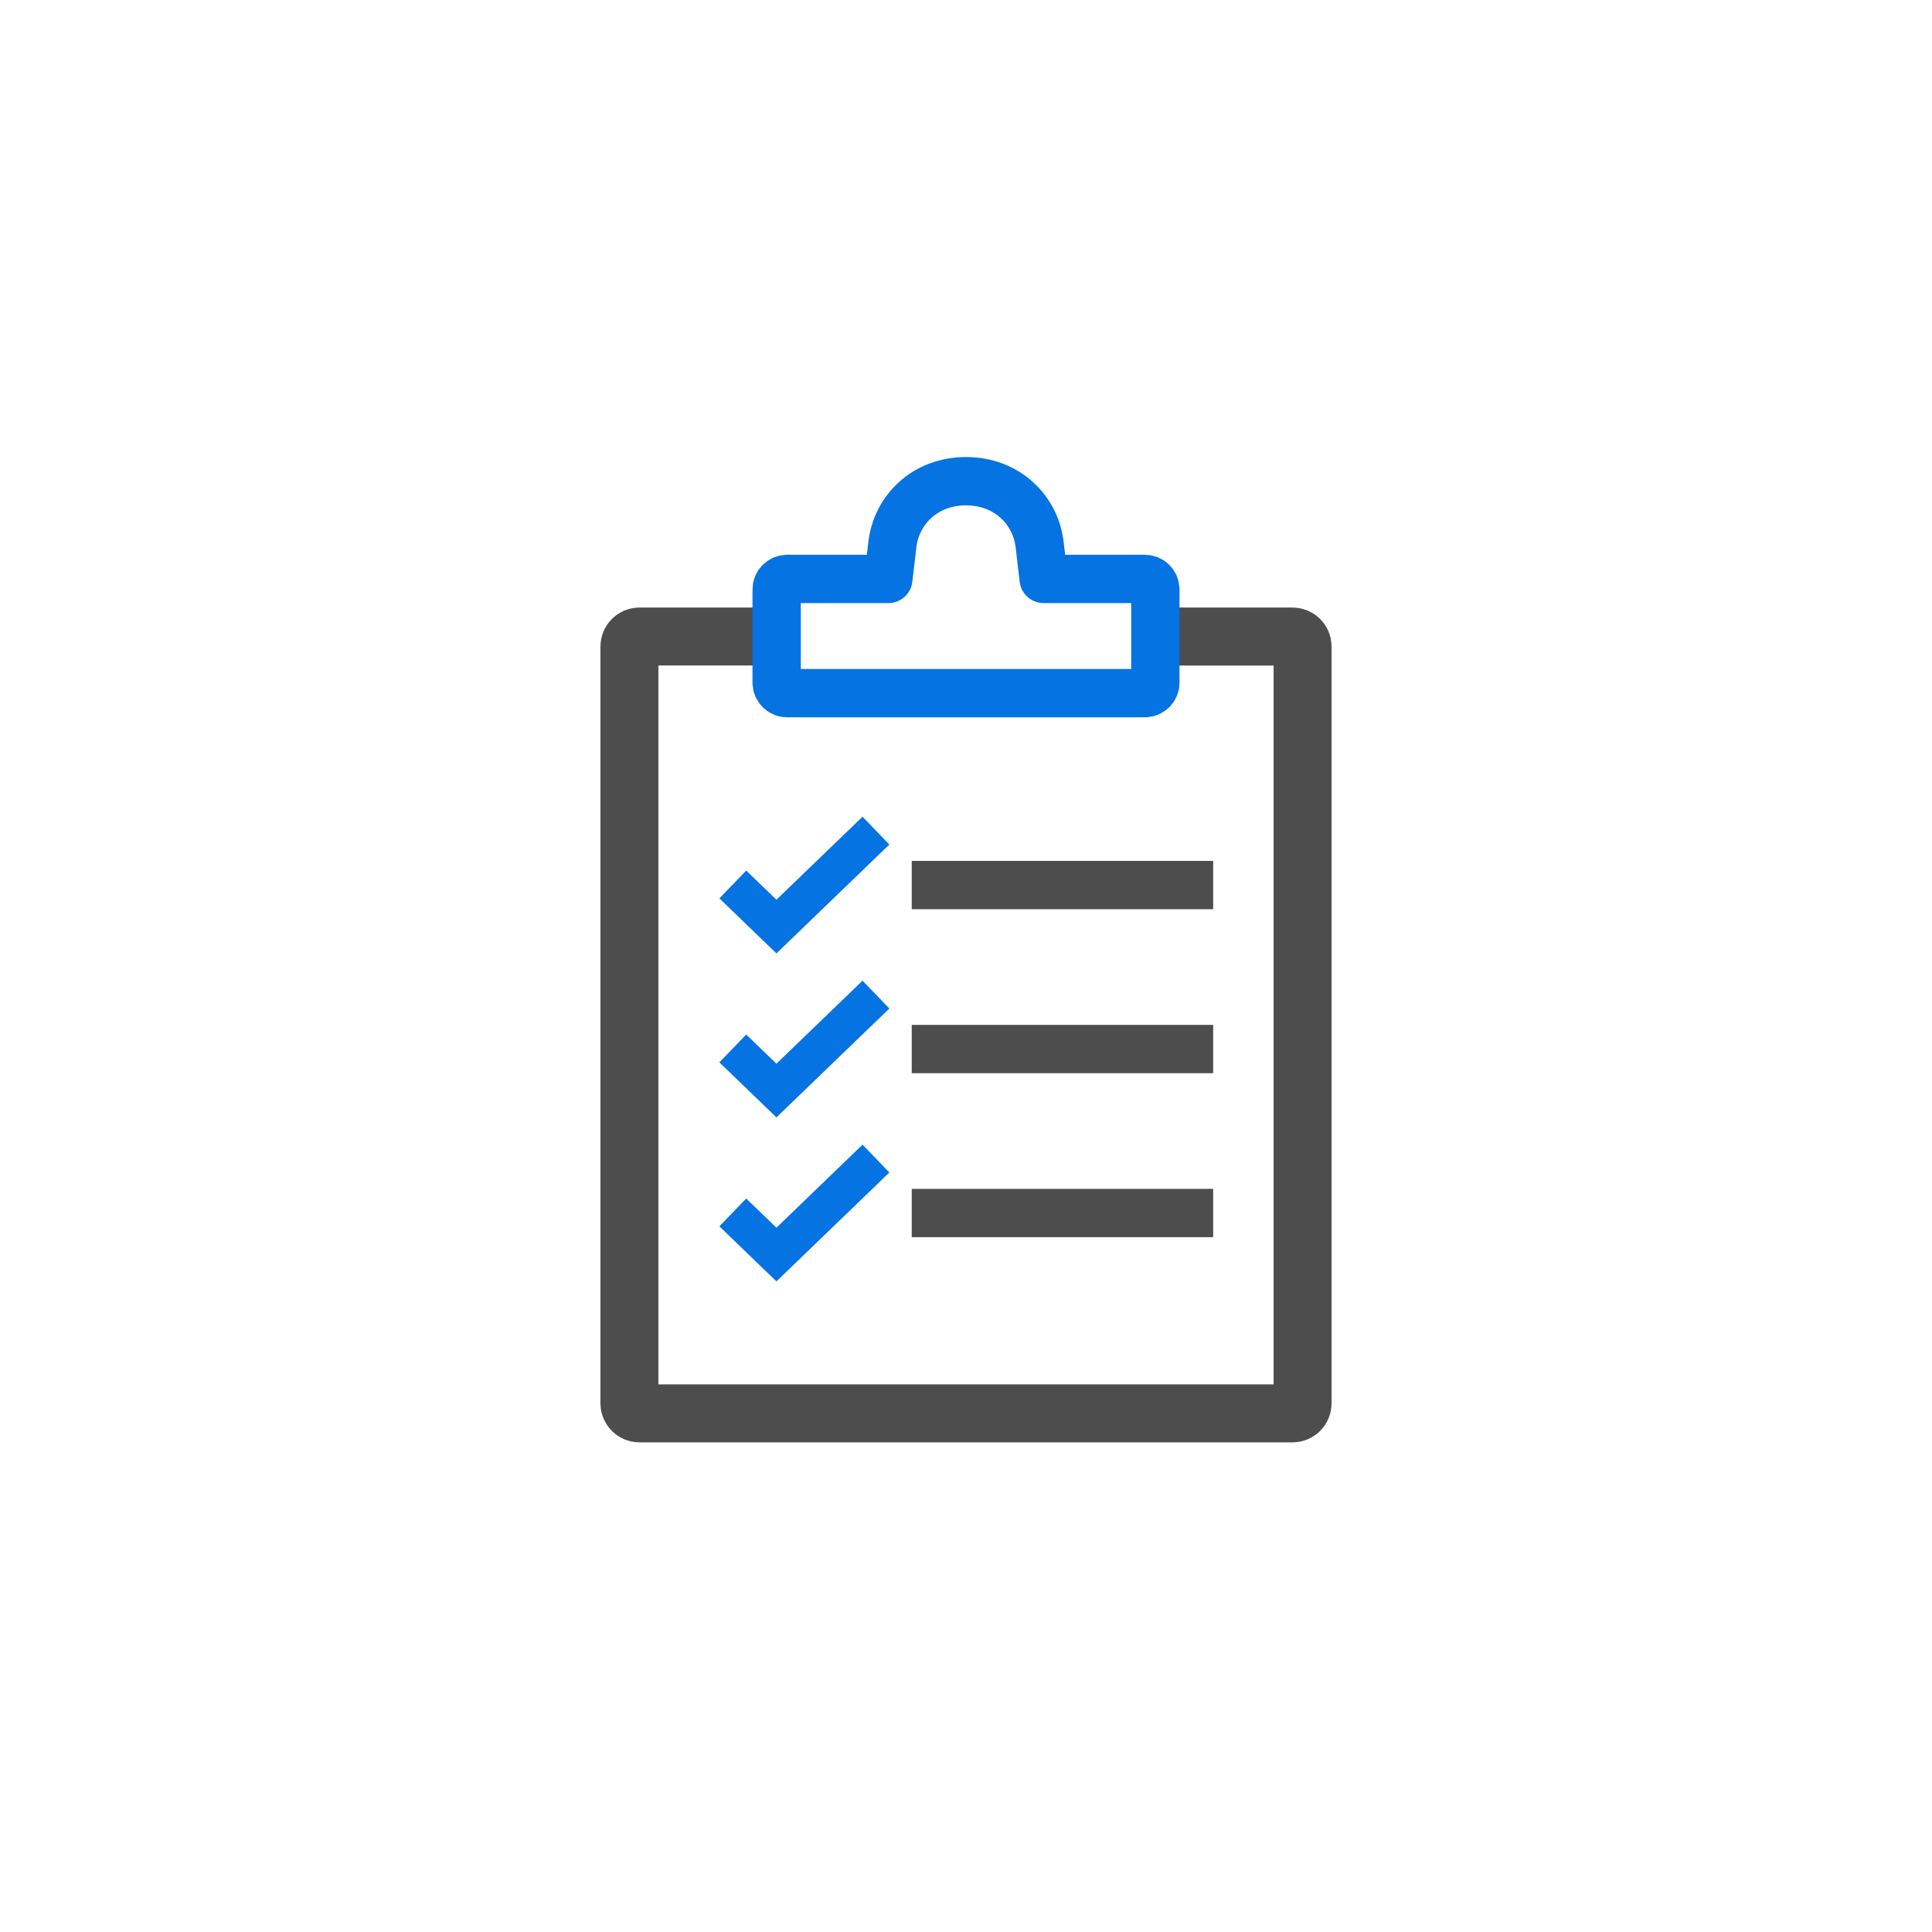
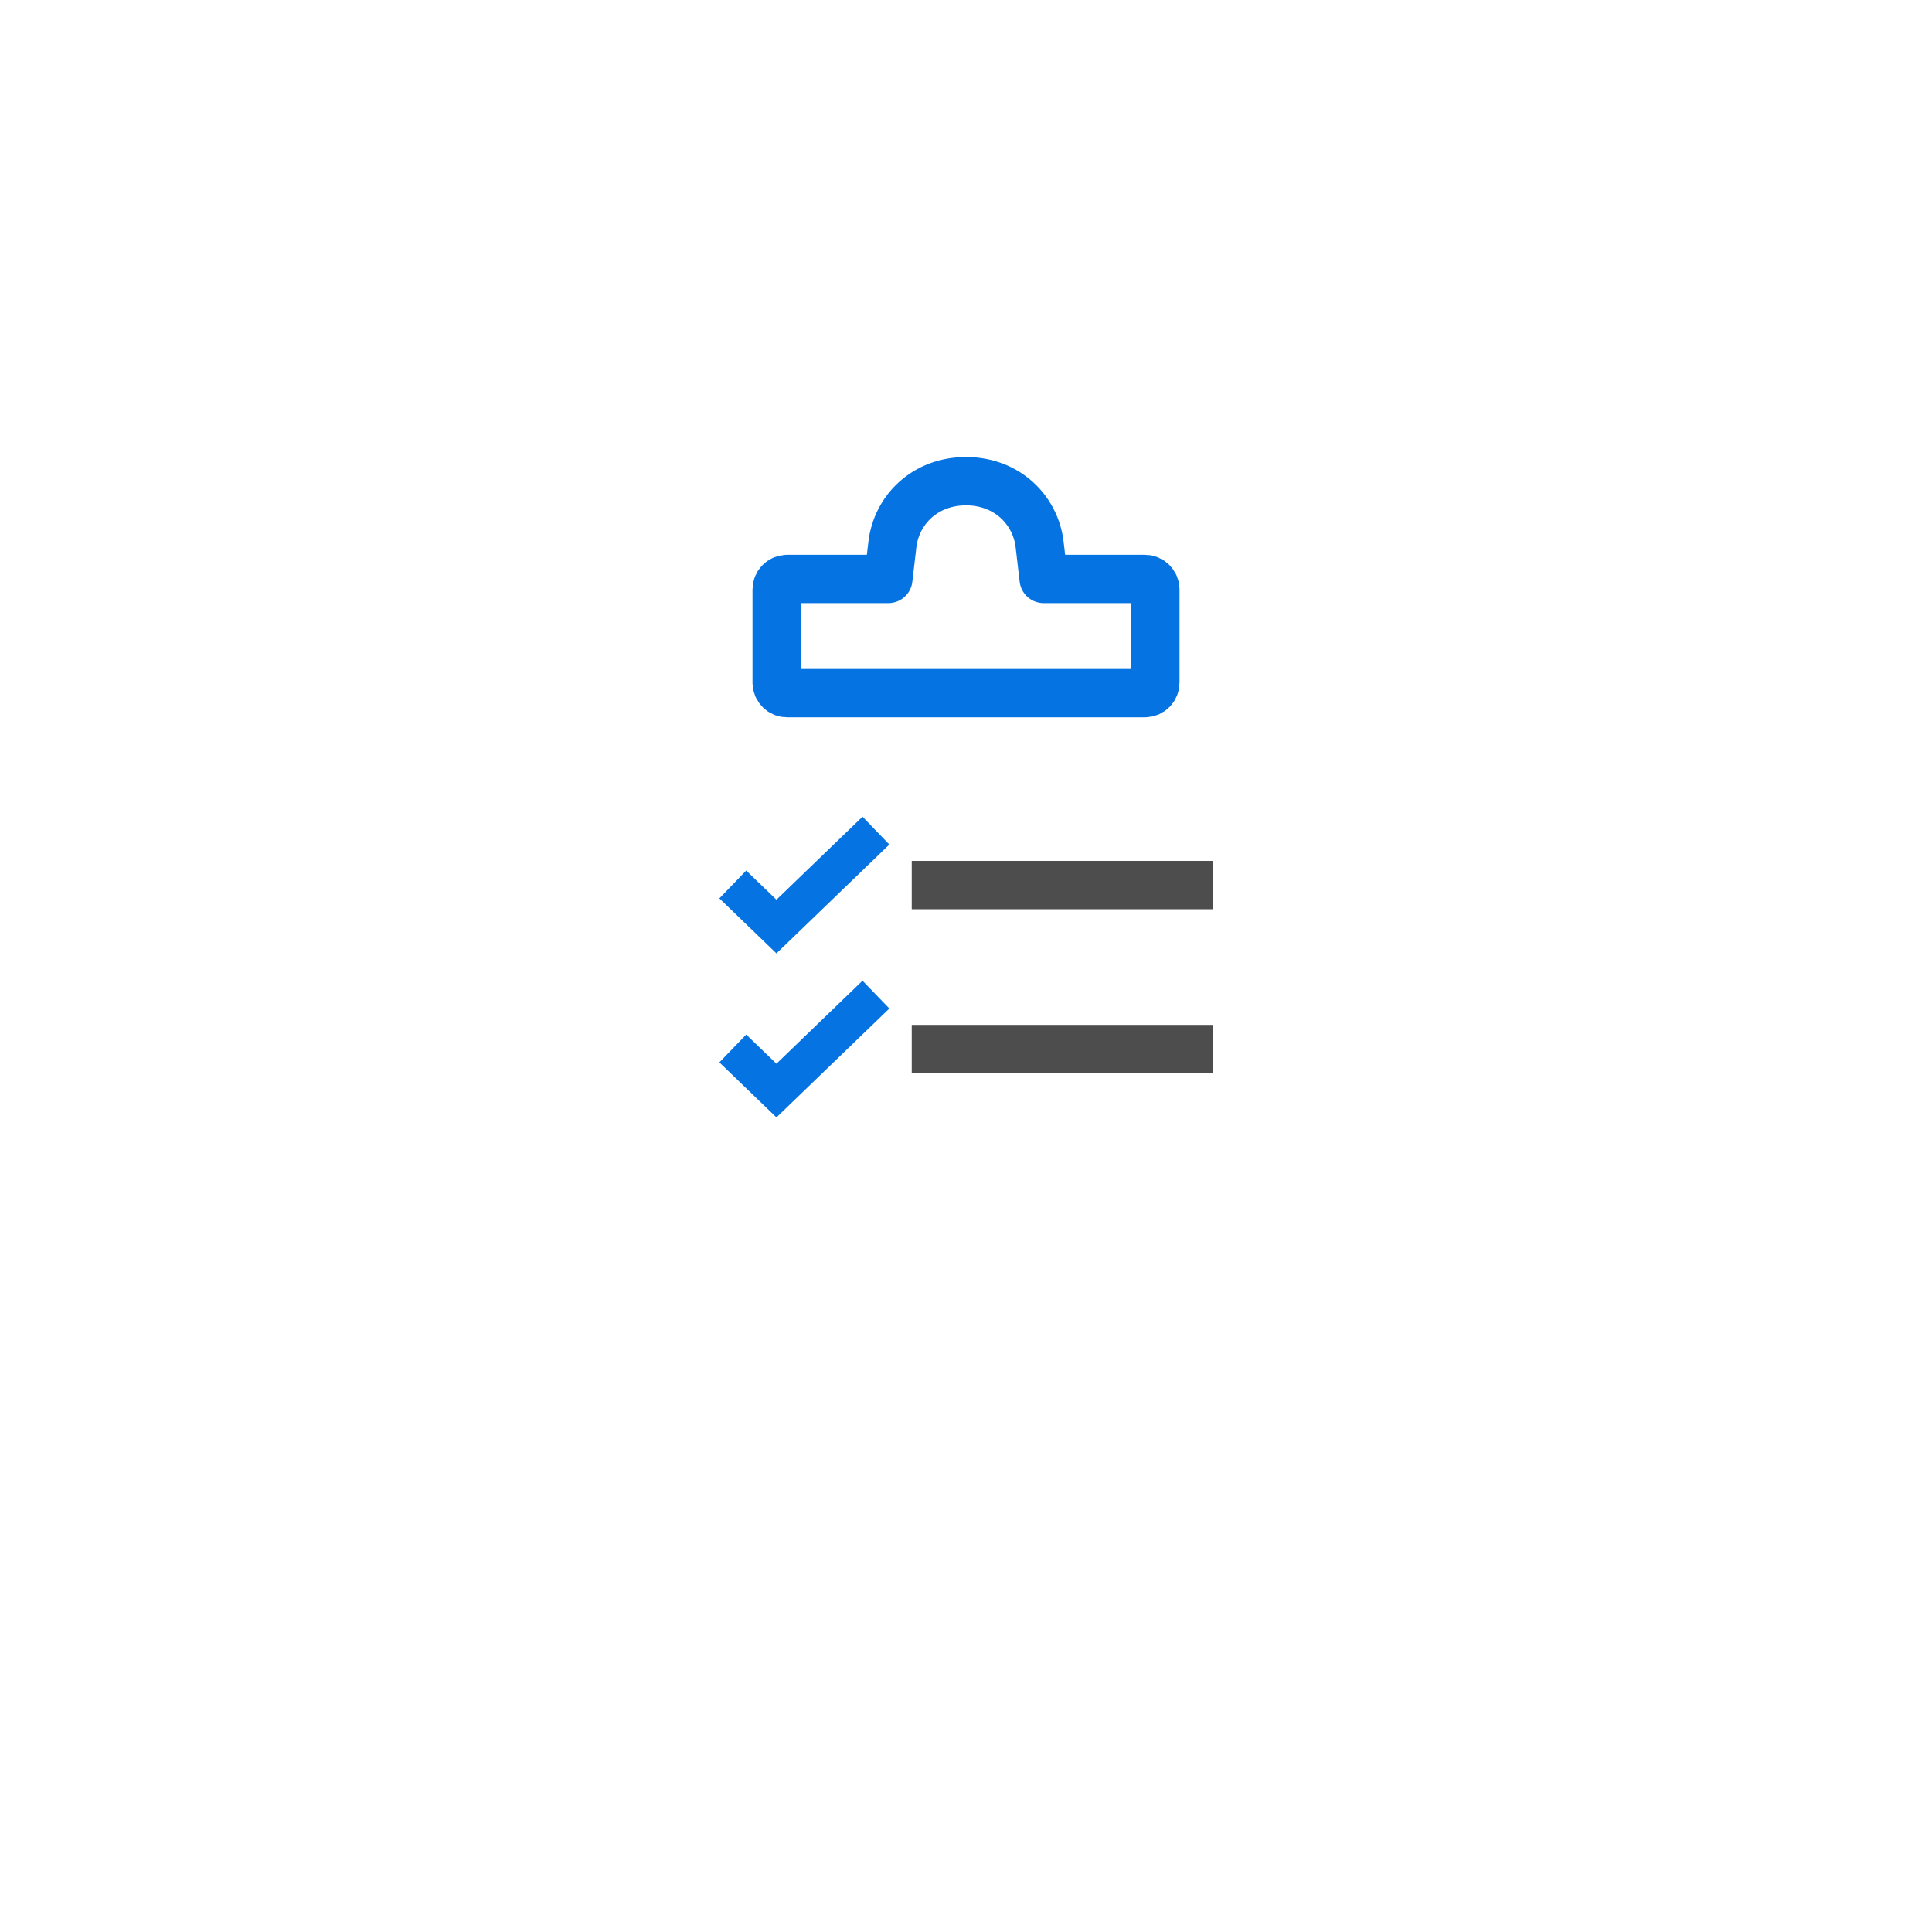
<svg xmlns="http://www.w3.org/2000/svg" width="1000" height="1000" viewBox="0 0 264.583 264.583" version="1.1" id="svg5">
  <defs id="defs2" />
  <rect style="fill:transparent;fill-opacity:1;stroke:none;stroke-width:10.583;stroke-linecap:square;stroke-miterlimit:4;stroke-dasharray:none;stroke-opacity:1;paint-order:stroke markers fill" id="rect35197" width="264.583" height="264.583" x="-1.350586e-05" y="0" />
  <g id="g1009" transform="translate(-1.213,-5.292)">
-     <path id="rect924" style="fill:none;stroke:#4d4d4d;stroke-width:7.938;stroke-linecap:butt;stroke-linejoin:round;stroke-opacity:1;paint-order:fill markers stroke" d="m 159.435,92.463 h 18.79 c 0.762,0 1.376,0.613 1.376,1.375 V 197.477 c 0,0.761 -0.614,1.375 -1.376,1.375 H 88.784 c -0.762,0 -1.376,-0.613 -1.376,-1.375 V 93.837 c 0,-0.761 0.614,-1.375 1.376,-1.375 v 0 h 18.79" />
    <path id="path15760" style="fill:none;stroke:#0573e1;stroke-width:6.615;stroke-linecap:round;stroke-linejoin:round;stroke-miterlimit:4;stroke-dasharray:none;stroke-opacity:1;paint-order:fill markers stroke" d="m 133.505,71.19 c -5.587,0 -9.523,3.89 -10.084,8.685 l -0.55,4.701 h -13.856 c -0.798,0 -1.441,0.643 -1.441,1.441 v 12.759 c 0,0.798 0.642,1.441 1.441,1.441 h 48.98 c 0.798,0 1.441,-0.643 1.441,-1.441 V 86.017 c 0,-0.798 -0.642,-1.441 -1.441,-1.441 h -13.856 l -0.55,-4.701 c -0.56,-4.779 -4.498,-8.685 -10.084,-8.685 z" />
    <path style="fill:#4d4d4d;fill-opacity:1;stroke:#4d4d4d;stroke-width:6.615;stroke-linecap:butt;stroke-linejoin:miter;stroke-miterlimit:4;stroke-dasharray:none;stroke-opacity:1" d="M 126.074,126.499 H 167.354" id="path15764" />
    <path style="fill:none;stroke:#0573e1;stroke-width:5.292;stroke-linecap:butt;stroke-linejoin:miter;stroke-miterlimit:4;stroke-dasharray:none;stroke-opacity:1" d="m 101.567,126.418 5.978,5.765 13.625,-13.14" id="path15766" />
    <path style="fill:#4d4d4d;fill-opacity:1;stroke:#4d4d4d;stroke-width:6.615;stroke-linecap:butt;stroke-linejoin:miter;stroke-miterlimit:4;stroke-dasharray:none;stroke-opacity:1" d="M 126.074,148.956 H 167.354" id="path15770" />
    <path style="fill:none;stroke:#0573e1;stroke-width:5.292;stroke-linecap:butt;stroke-linejoin:miter;stroke-miterlimit:4;stroke-dasharray:none;stroke-opacity:1" d="m 101.567,148.875 5.978,5.765 13.625,-13.14" id="path15772" />
-     <path style="fill:#4d4d4d;fill-opacity:1;stroke:#4d4d4d;stroke-width:6.615;stroke-linecap:butt;stroke-linejoin:miter;stroke-miterlimit:4;stroke-dasharray:none;stroke-opacity:1" d="M 126.074,171.413 H 167.354" id="path15776" />
-     <path style="fill:none;stroke:#0573e1;stroke-width:5.292;stroke-linecap:butt;stroke-linejoin:miter;stroke-miterlimit:4;stroke-dasharray:none;stroke-opacity:1" d="m 101.567,171.332 5.978,5.765 13.625,-13.14" id="path15778" />
  </g>
</svg>